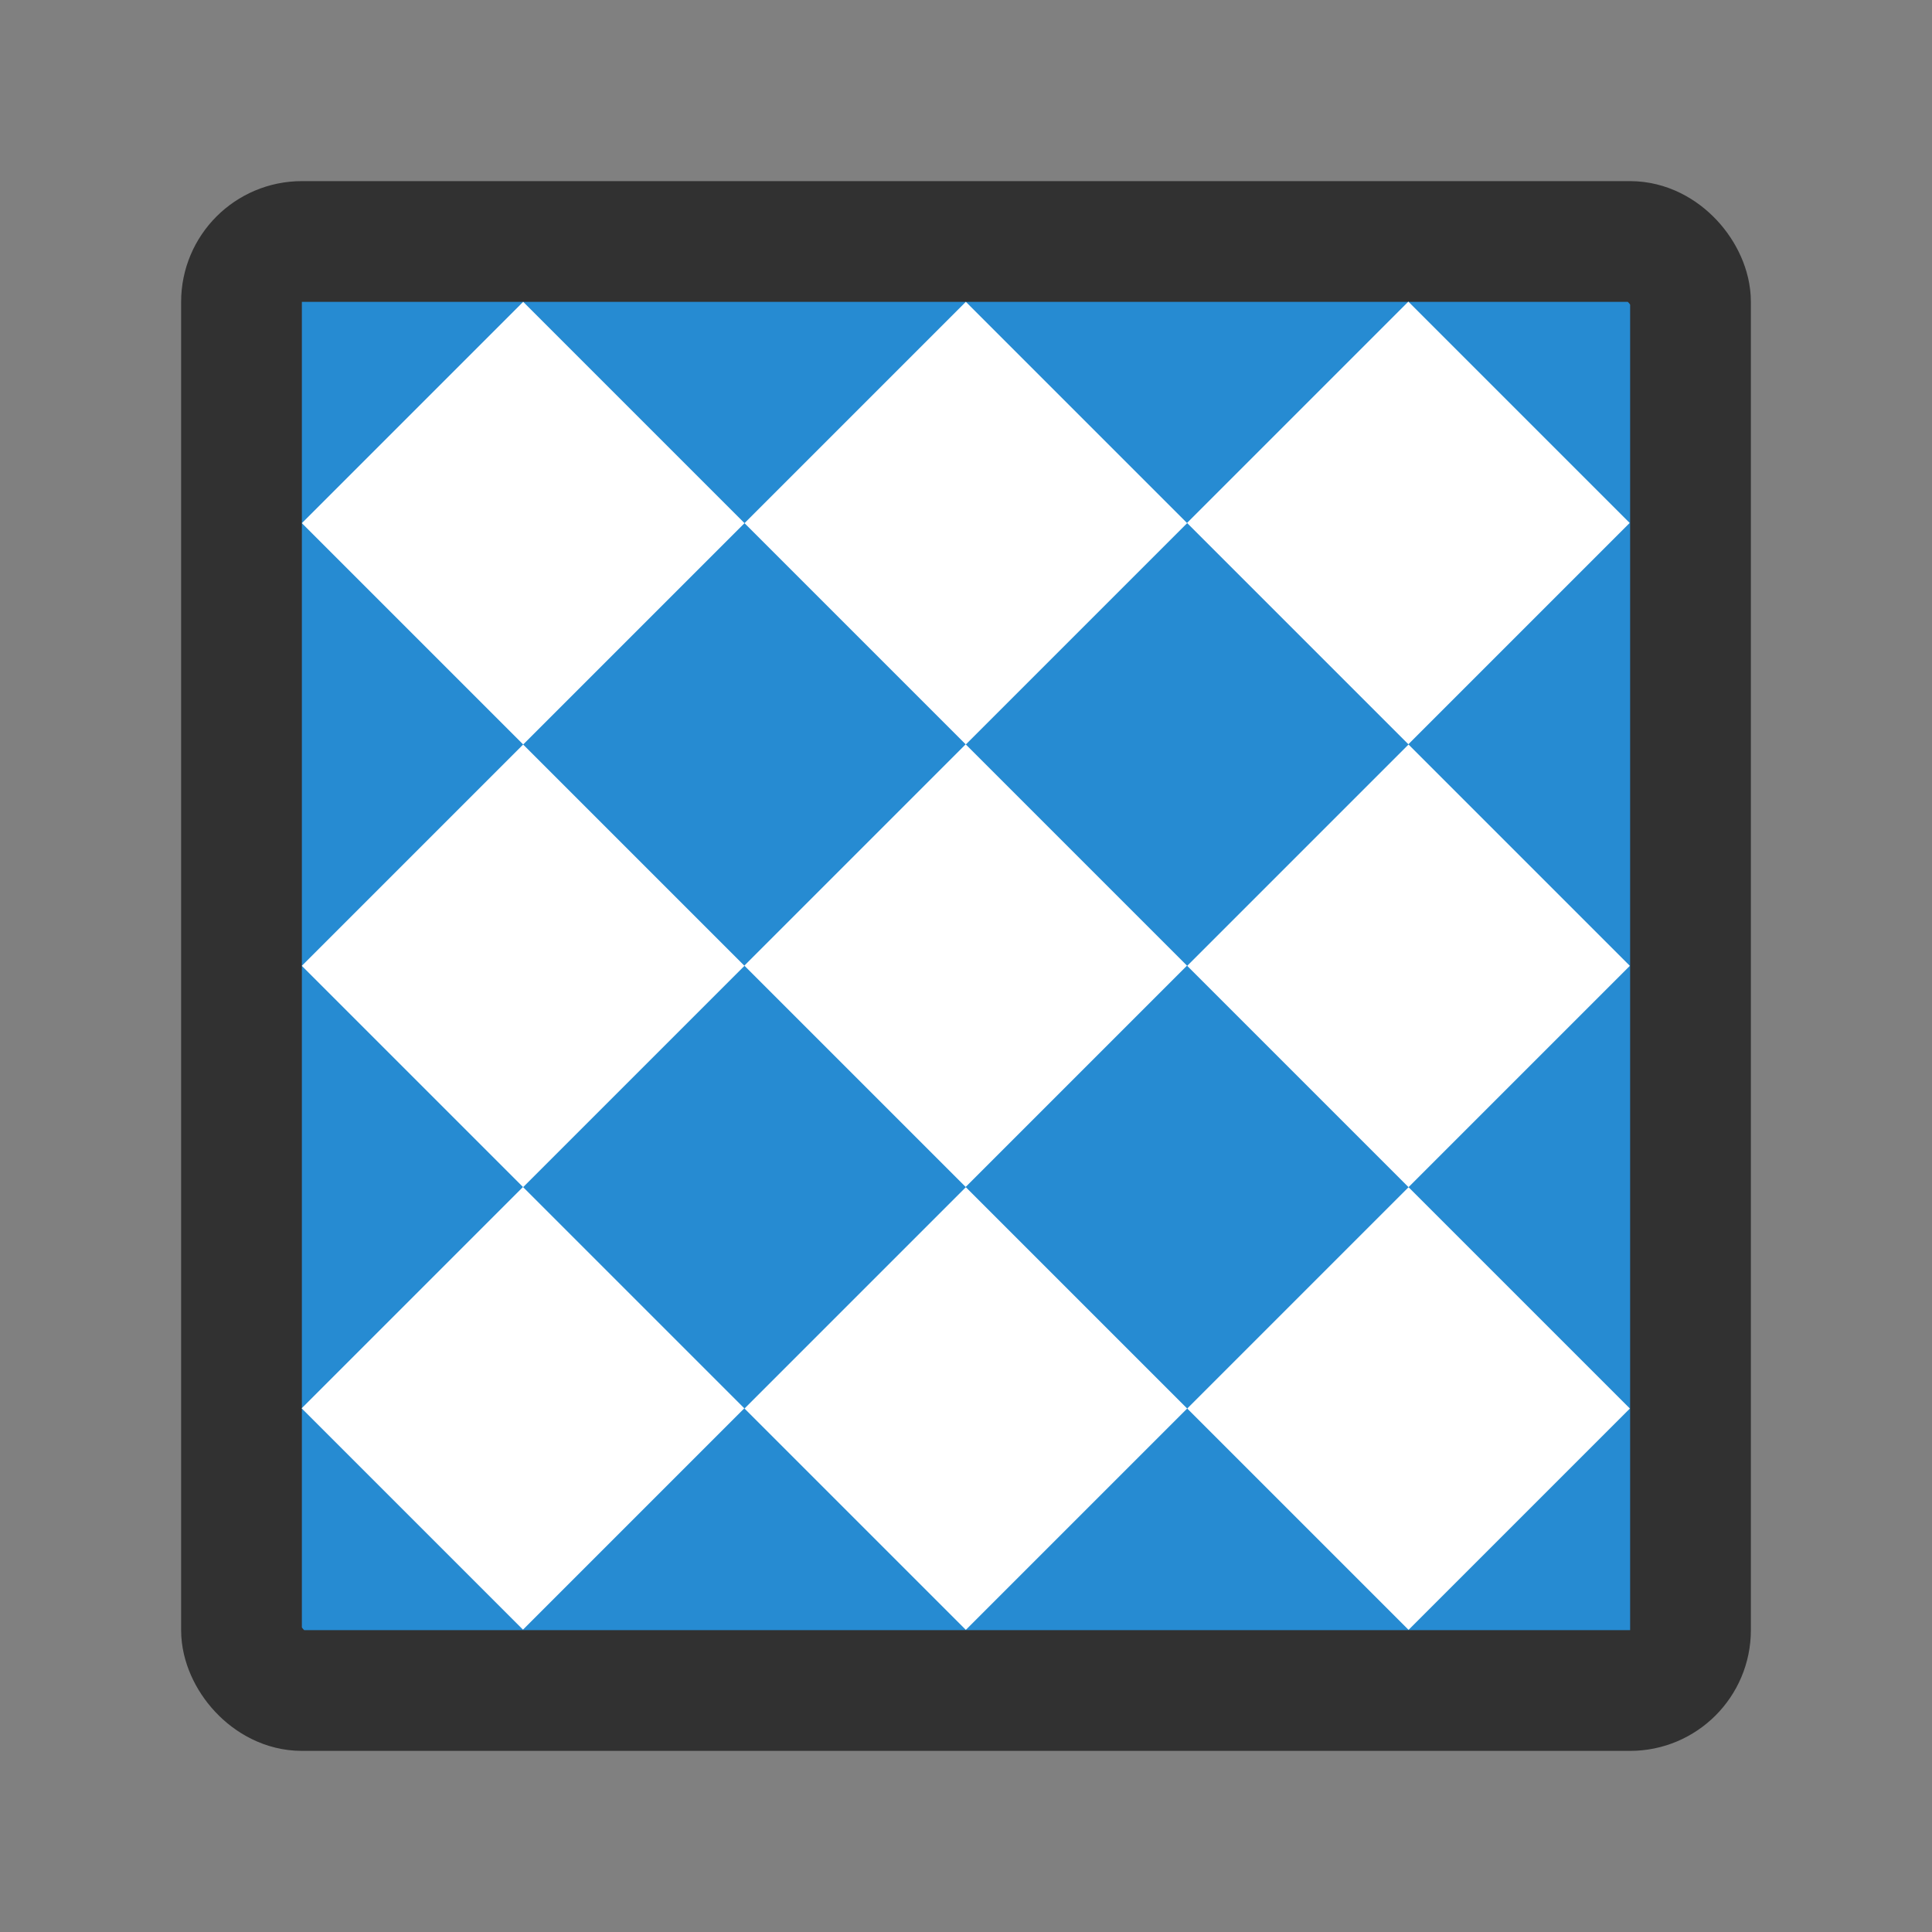
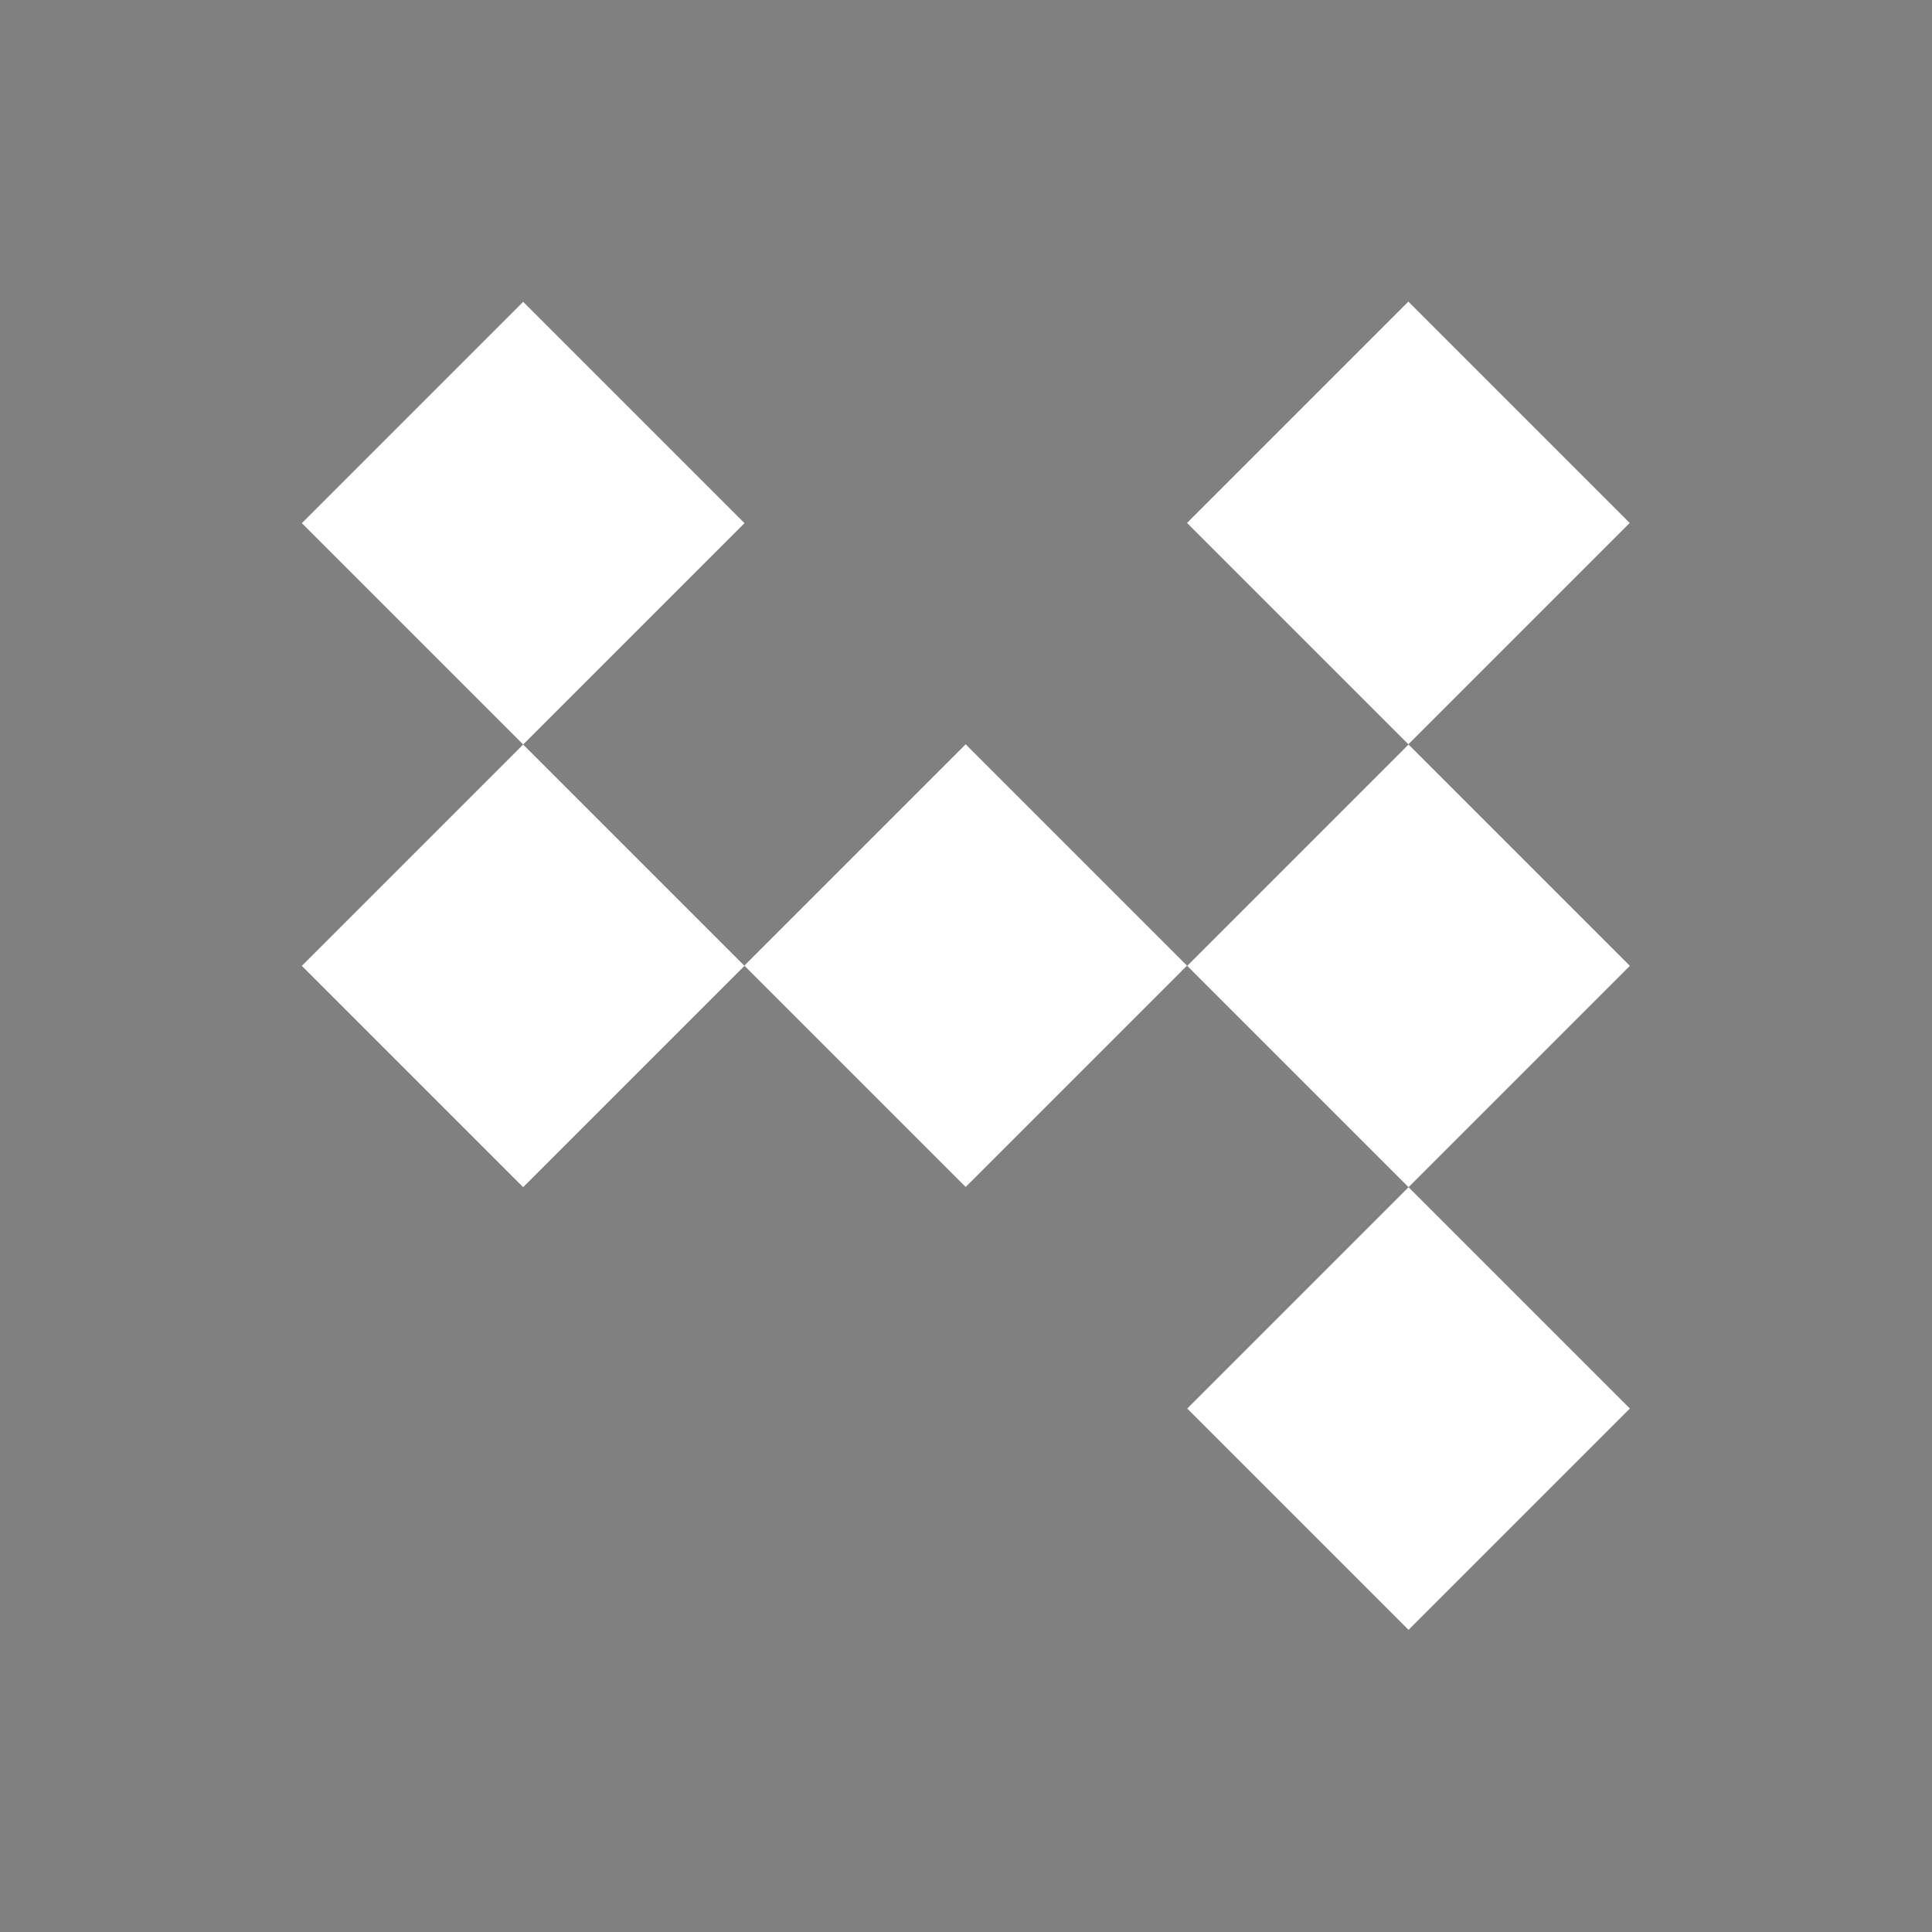
<svg xmlns="http://www.w3.org/2000/svg" viewBox="0 0 32 32">
  <rect x="0" y="0" width="32" height="32" fill="#808080" stroke="none" />
-   <rect width="24" height="24" x="4" y="4" style="stroke-opacity:1;fill:#268bd2;opacity:1;fill-opacity:1;stroke:#313131;fill-rule:nonzero;stroke-width:2" rx="1" />
  <rect height="5.185" style="fill:#fff;opacity:1;fill-opacity:1;stroke:none;fill-rule:nonzero" x="9.664" y="-2.593" transform="matrix(0.707 0.707 -0.707 0.707 0 0)" width="5.185" />
-   <rect height="5.185" style="fill:#fff;opacity:1;fill-opacity:1;stroke:none;fill-rule:nonzero" x="14.849" y="-7.778" transform="matrix(0.707 0.707 -0.707 0.707 0 0)" width="5.185" />
  <rect height="5.185" style="fill:#fff;opacity:1;fill-opacity:1;stroke:none;fill-rule:nonzero" x="20.03" y="-12.964" transform="matrix(0.707 0.707 -0.707 0.707 0 0)" width="5.185" />
  <rect height="5.185" style="fill:#fff;opacity:1;fill-opacity:1;stroke:none;fill-rule:nonzero" x="25.22" y="-7.778" transform="matrix(0.707 0.707 -0.707 0.707 0 0)" width="5.185" />
  <rect height="5.185" style="fill:#fff;opacity:1;fill-opacity:1;stroke:none;fill-rule:nonzero" x="20.03" y="-2.593" transform="matrix(0.707 0.707 -0.707 0.707 0 0)" width="5.185" />
  <rect height="5.185" style="fill:#fff;opacity:1;fill-opacity:1;stroke:none;fill-rule:nonzero" x="14.849" y="2.593" transform="matrix(0.707 0.707 -0.707 0.707 0 0)" width="5.185" />
-   <rect height="5.185" style="fill:#fff;opacity:1;fill-opacity:1;stroke:none;fill-rule:nonzero" x="20.03" y="7.778" transform="matrix(0.707 0.707 -0.707 0.707 0 0)" width="5.185" />
-   <rect height="5.185" style="fill:#fff;opacity:1;fill-opacity:1;stroke:none;fill-rule:nonzero" x="25.22" y="2.593" transform="matrix(0.707 0.707 -0.707 0.707 0 0)" width="5.185" />
  <rect height="5.185" style="fill:#fff;opacity:1;fill-opacity:1;stroke:none;fill-rule:nonzero" x="30.406" y="-2.593" transform="matrix(0.707 0.707 -0.707 0.707 0 0)" width="5.185" />
</svg>